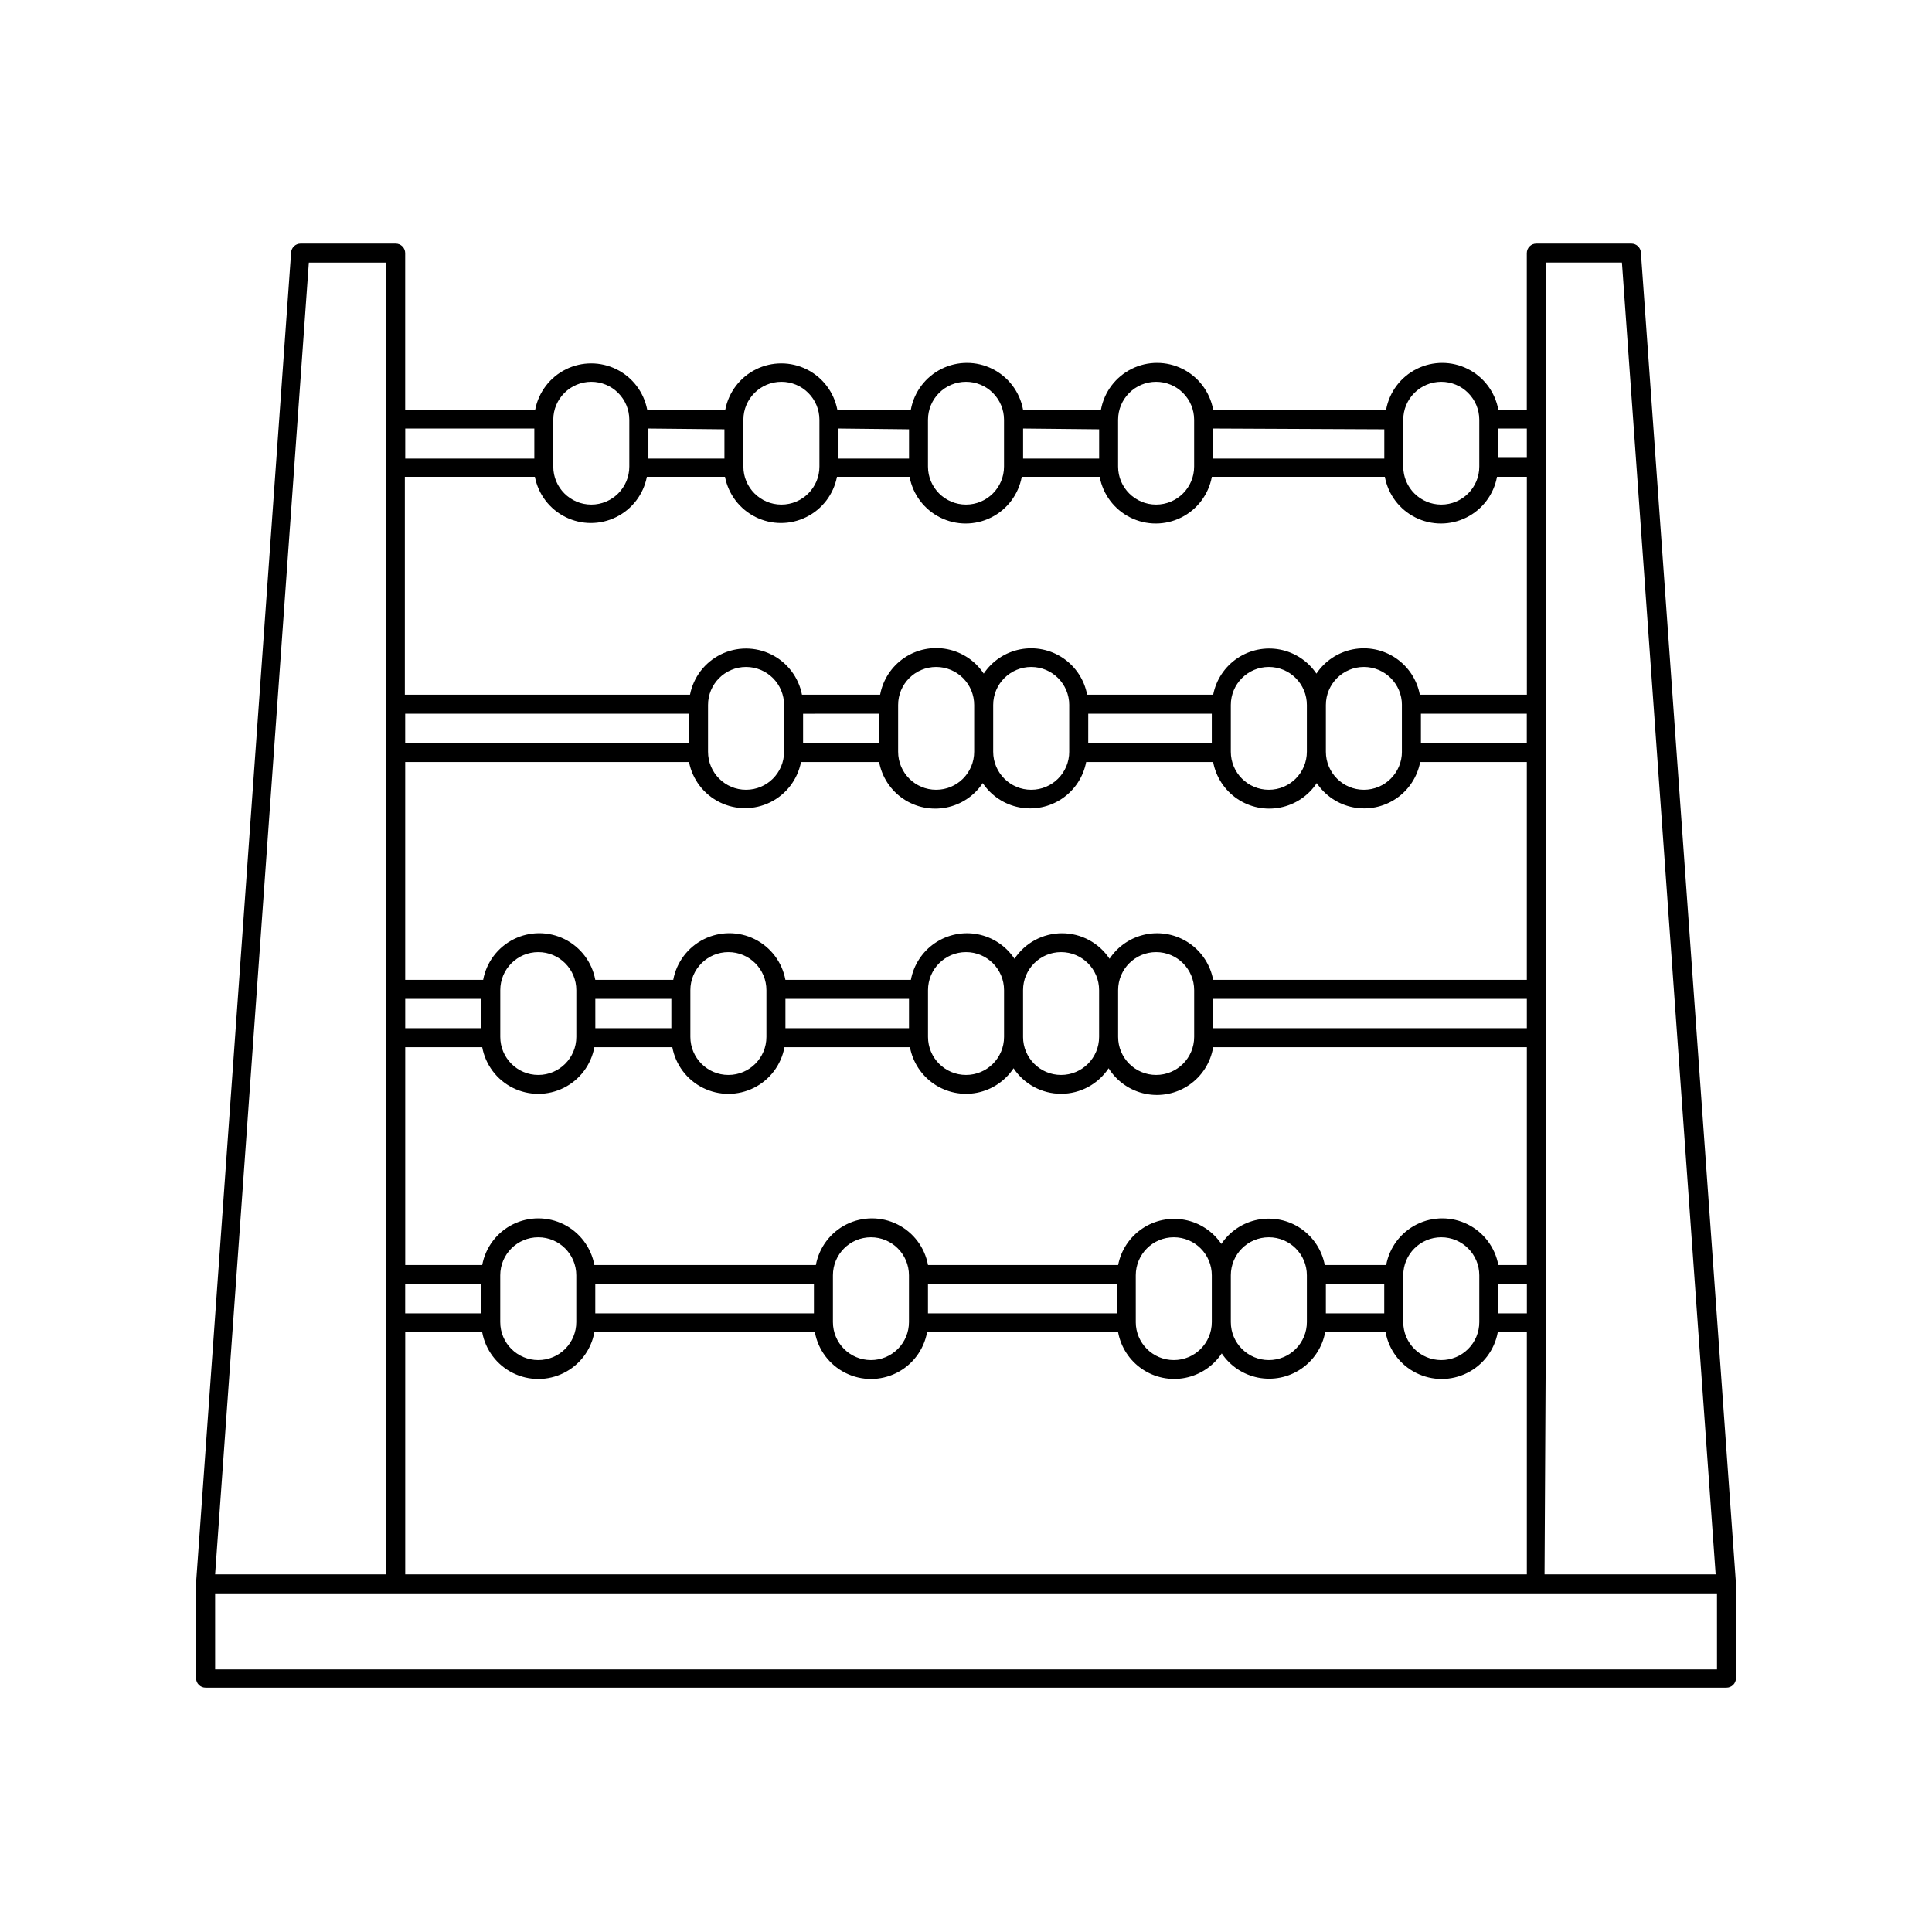
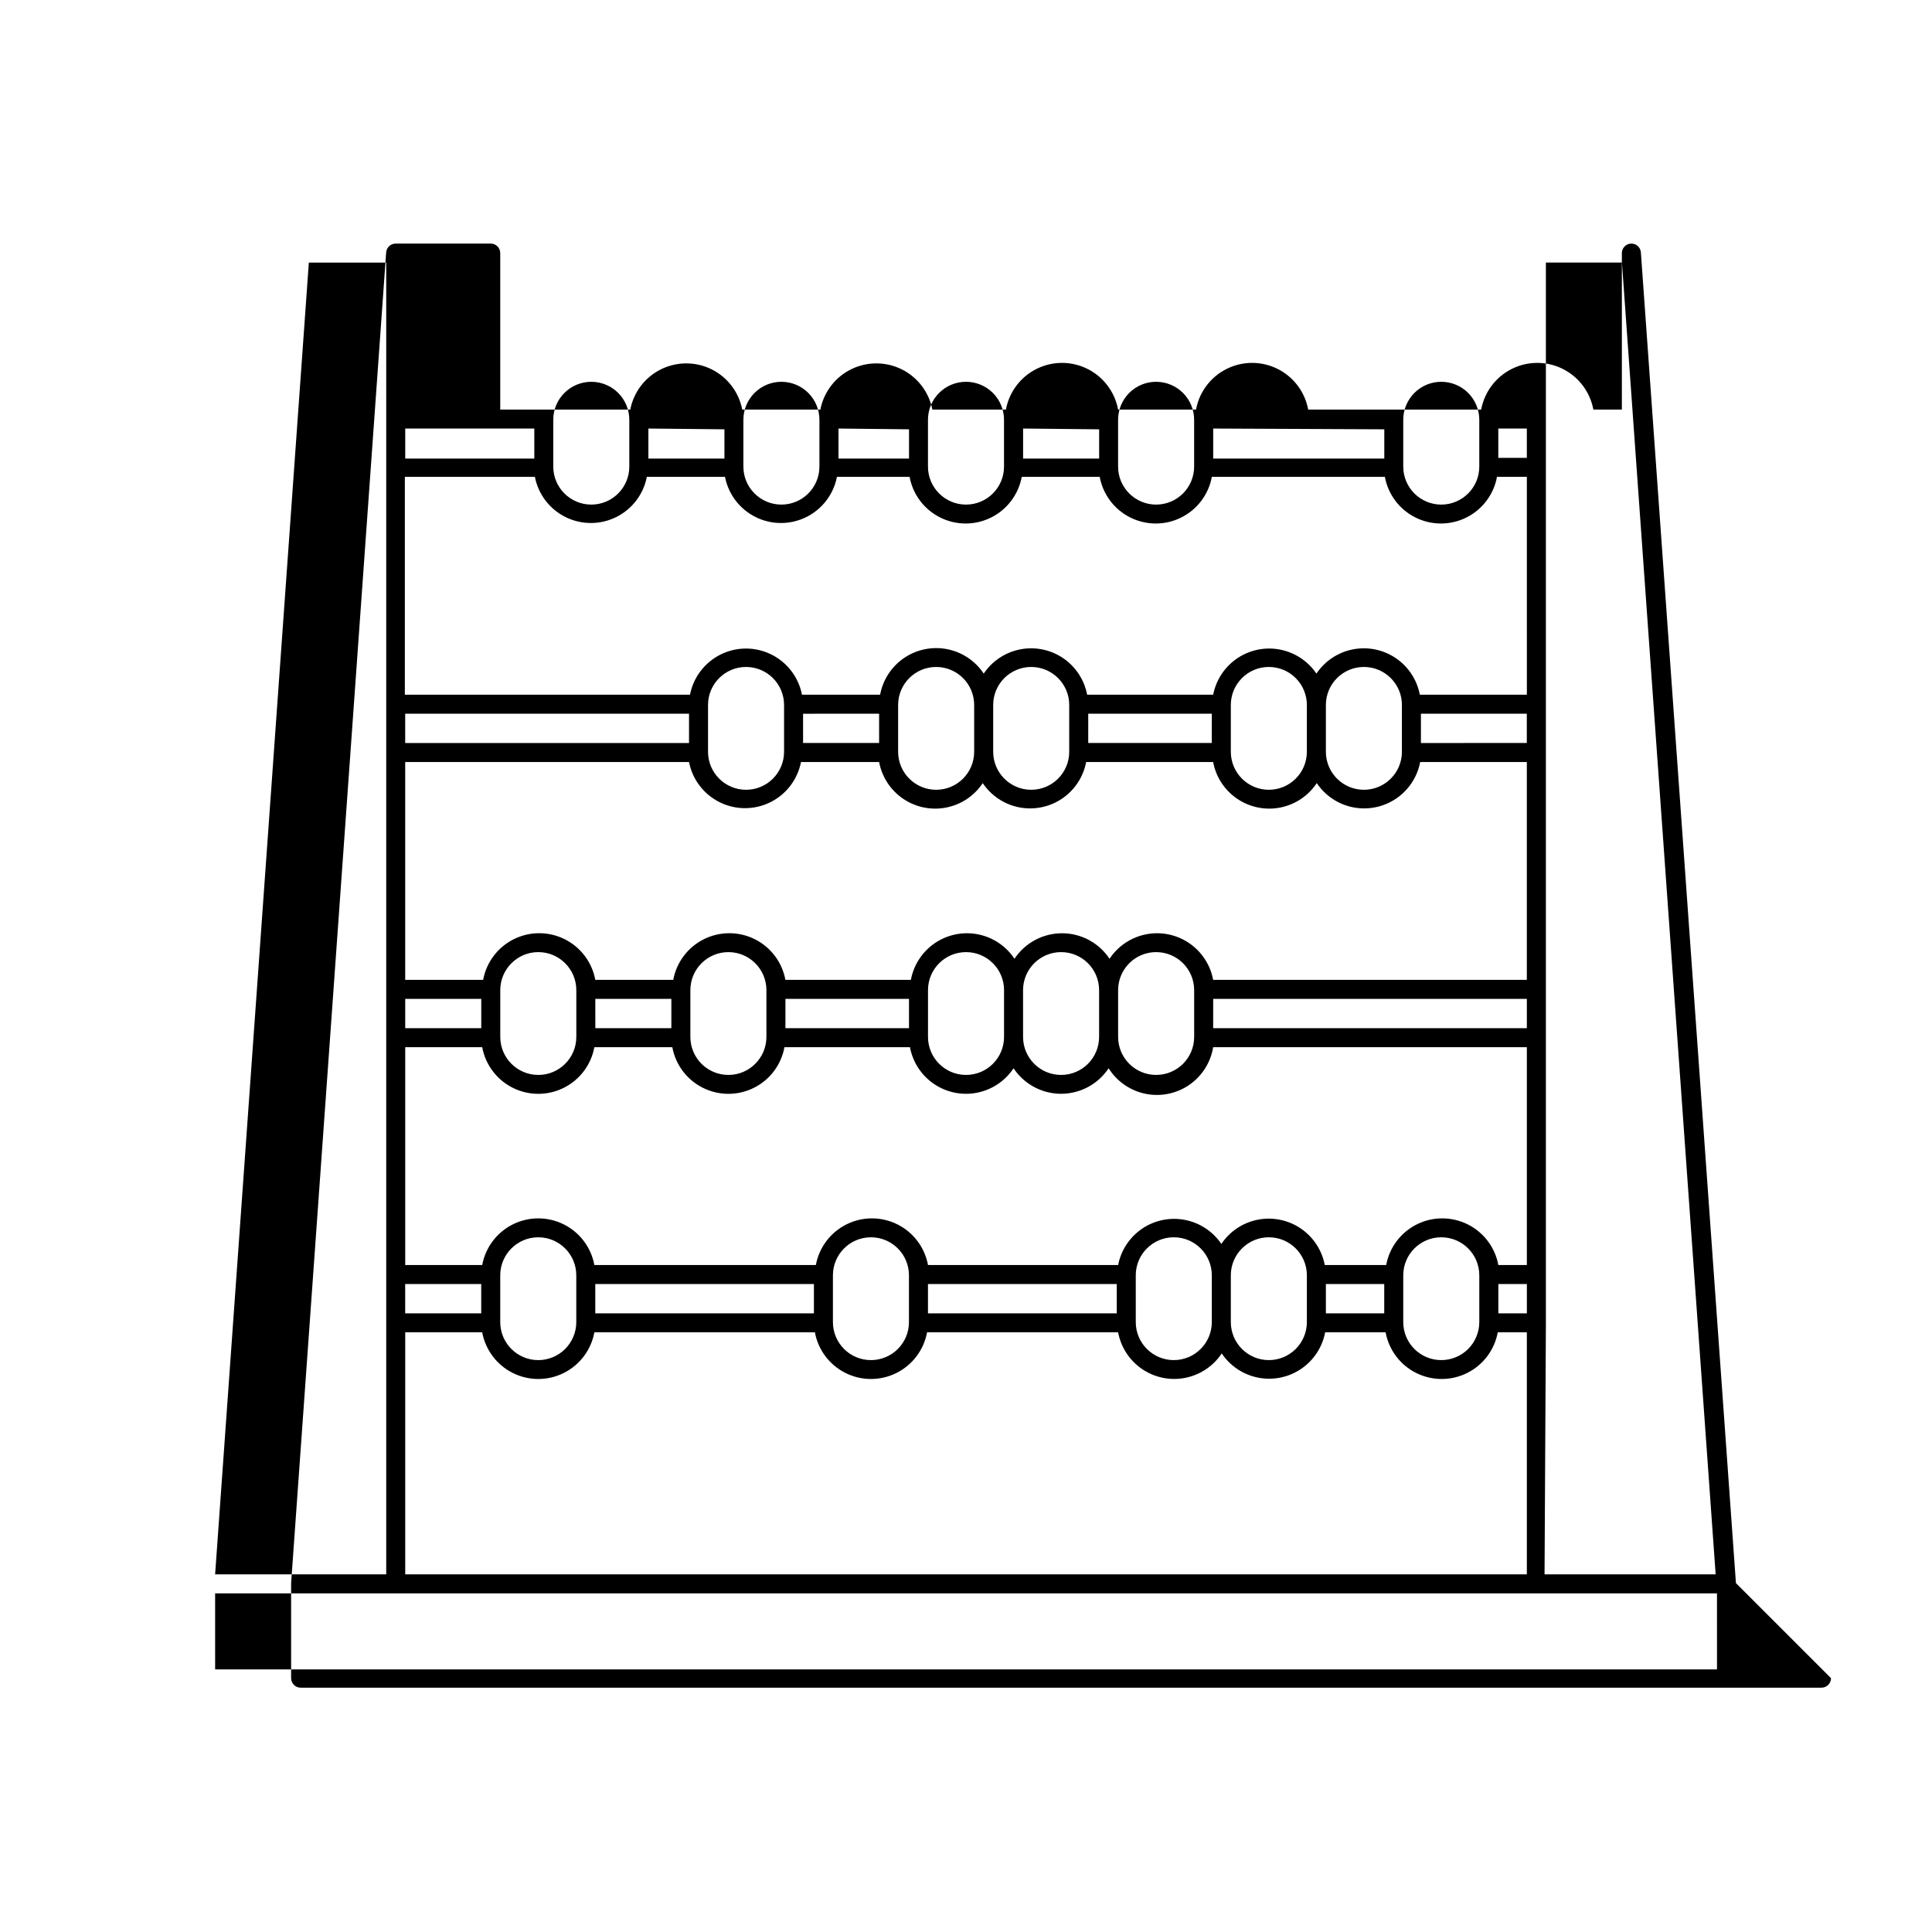
<svg xmlns="http://www.w3.org/2000/svg" fill="#000000" width="800px" height="800px" version="1.1" viewBox="144 144 512 512">
-   <path d="m604.04 563.54-25.191-352.67c-0.105-1.312-1.203-2.32-2.519-2.316h-25.191c-1.391 0-2.519 1.129-2.519 2.519v41.465h-7.555c-0.863-4.668-3.871-8.66-8.117-10.777-4.25-2.121-9.246-2.121-13.492 0-4.246 2.117-7.254 6.109-8.117 10.777h-45.848c-0.863-4.668-3.867-8.66-8.113-10.777-4.25-2.121-9.246-2.121-13.492 0-4.25 2.117-7.254 6.109-8.117 10.777h-20.656c-0.863-4.668-3.871-8.66-8.117-10.777-4.246-2.121-9.242-2.121-13.492 0-4.246 2.117-7.254 6.109-8.117 10.777h-19.496c-0.898-4.629-3.906-8.574-8.133-10.668-4.223-2.09-9.184-2.09-13.41 0-4.227 2.094-7.234 6.039-8.133 10.668h-20.707c-0.898-4.629-3.902-8.574-8.129-10.668-4.227-2.09-9.188-2.09-13.41 0-4.227 2.094-7.234 6.039-8.133 10.668h-34.461v-41.465c0-0.668-0.266-1.309-0.738-1.781-0.473-0.473-1.113-0.738-1.781-0.738h-25.191c-1.316-0.004-2.414 1.004-2.519 2.316l-25.191 352.67v25.191h0.004c0 0.668 0.266 1.309 0.738 1.781 0.469 0.473 1.109 0.738 1.781 0.738h403.05c0.668 0 1.309-0.266 1.781-0.738 0.473-0.473 0.738-1.113 0.738-1.781zm-303.34-318.36c2.672 0 5.234 1.059 7.125 2.949 1.887 1.891 2.949 4.453 2.949 7.125v12.395c0 5.562-4.512 10.074-10.074 10.074-5.566 0-10.078-4.512-10.078-10.074v-12.395c0-5.566 4.512-10.074 10.078-10.074zm50.383 0h-0.004c2.672 0 5.234 1.059 7.125 2.949s2.953 4.453 2.953 7.125v12.395c0 5.562-4.512 10.074-10.078 10.074-5.562 0-10.074-4.512-10.074-10.074v-12.395c0-5.566 4.512-10.074 10.074-10.074zm48.918 0c2.672 0 5.234 1.059 7.125 2.949 1.887 1.891 2.949 4.453 2.949 7.125v12.395c0 5.562-4.512 10.074-10.074 10.074-5.566 0-10.078-4.512-10.078-10.074v-12.395c0-5.566 4.512-10.074 10.078-10.074zm50.383 0h-0.004c2.672 0 5.234 1.059 7.125 2.949s2.953 4.453 2.953 7.125v12.395c0 5.562-4.512 10.074-10.078 10.074-5.562 0-10.074-4.512-10.074-10.074v-12.395c0-5.566 4.512-10.074 10.074-10.074zm75.57 0h-0.004c2.676 0 5.238 1.059 7.125 2.949 1.891 1.891 2.953 4.453 2.953 7.125v12.395c0 5.562-4.512 10.074-10.078 10.074-5.562 0-10.074-4.512-10.074-10.074v-12.395c0-5.566 4.512-10.074 10.074-10.074zm22.672 12.395v7.758h-7.559v-7.762zm-22.672 246.87-0.004-0.004c-5.562 0-10.074-4.512-10.074-10.074v-12.395c0-5.566 4.512-10.078 10.074-10.078 5.566 0 10.078 4.512 10.078 10.078v12.395c0 2.672-1.062 5.234-2.953 7.125-1.887 1.887-4.449 2.949-7.125 2.949zm-30.582-12.395v-7.762h15.465v7.758zm-15.113 12.395-0.004-0.004c-5.562 0-10.074-4.512-10.074-10.074v-12.395c0-5.566 4.512-10.078 10.074-10.078 5.566 0 10.078 4.512 10.078 10.078v12.395c0 2.672-1.062 5.234-2.953 7.125-1.887 1.887-4.449 2.949-7.125 2.949zm-35.266-10.078-0.004-12.395c0-5.566 4.512-10.078 10.078-10.078 5.562 0 10.074 4.512 10.074 10.078v12.395c0 5.562-4.512 10.074-10.074 10.074-5.566 0-10.078-4.512-10.078-10.074zm-55.07-2.32v-7.758h50.027v7.758zm-15.113 12.395c-5.566 0-10.078-4.512-10.078-10.074v-12.395c0-5.566 4.512-10.078 10.078-10.078 5.562 0 10.074 4.512 10.074 10.078v12.395c0 2.672-1.059 5.234-2.949 7.125-1.891 1.887-4.453 2.949-7.125 2.949zm-73.055-12.395v-7.758h57.941v7.758zm-15.113 12.395c-5.562 0-10.074-4.512-10.074-10.074v-12.395c0-5.566 4.512-10.078 10.074-10.078 5.566 0 10.078 4.512 10.078 10.078v12.395c0 2.672-1.062 5.234-2.953 7.125-1.891 1.887-4.453 2.949-7.125 2.949zm-35.266-12.395v-7.758h20.152v7.758zm90.332-171.3v0.004c2.672 0 5.234 1.062 7.125 2.949 1.891 1.891 2.953 4.453 2.953 7.125v12.395c0 5.566-4.512 10.078-10.078 10.078-5.562 0-10.074-4.512-10.074-10.078v-12.395c0-5.562 4.512-10.074 10.074-10.074zm35.266 12.395v7.758h-20.152v-7.754zm15.113-12.395 0.004 0.004c2.672 0 5.234 1.062 7.125 2.949 1.887 1.891 2.949 4.453 2.949 7.125v12.395c0 5.566-4.512 10.078-10.074 10.078-5.566 0-10.078-4.512-10.078-10.078v-12.395c0-5.562 4.512-10.074 10.078-10.074zm35.266 10.078v12.395h0.004c0 5.566-4.512 10.078-10.078 10.078-5.562 0-10.074-4.512-10.074-10.078v-12.395c0-5.562 4.512-10.074 10.074-10.074 5.566 0 10.078 4.512 10.078 10.074zm37.785 2.316v7.758h-32.746l0.004-7.754zm15.113-12.395 0.004 0.004c2.676 0 5.238 1.062 7.125 2.949 1.891 1.891 2.953 4.453 2.953 7.125v12.395c0 5.566-4.512 10.078-10.078 10.078-5.562 0-10.074-4.512-10.074-10.078v-12.395c0-5.562 4.512-10.074 10.074-10.074zm35.266 10.078v12.395h0.008c0 5.566-4.512 10.078-10.078 10.078-5.562 0-10.074-4.512-10.074-10.078v-12.395c0-5.562 4.512-10.074 10.074-10.074 5.566 0 10.078 4.512 10.078 10.074zm33.102 2.316v7.758l-28.059 0.004v-7.758zm-222.02 7.762h-75.219v-7.758h75.219zm0 5.039c0.898 4.629 3.906 8.57 8.133 10.664 4.223 2.09 9.184 2.09 13.41 0 4.227-2.094 7.231-6.035 8.133-10.664h20.707-0.004c0.738 3.969 3.031 7.477 6.375 9.746 3.34 2.266 7.449 3.102 11.41 2.32 3.961-0.777 7.445-3.109 9.676-6.477 2.238 3.344 5.715 5.656 9.66 6.426 3.949 0.77 8.043-0.066 11.371-2.32 3.332-2.258 5.625-5.746 6.375-9.695h33.652c0.738 3.969 3.031 7.477 6.375 9.746 3.34 2.266 7.445 3.102 11.406 2.32 3.965-0.777 7.445-3.109 9.68-6.477 2.238 3.344 5.715 5.656 9.66 6.426 3.949 0.77 8.039-0.066 11.371-2.32 3.332-2.258 5.625-5.746 6.375-9.695h28.262v57.734h-83.129c-0.734-3.969-3.031-7.477-6.371-9.746-3.34-2.266-7.449-3.106-11.41-2.324-3.961 0.781-7.445 3.113-9.676 6.481-2.801-4.223-7.527-6.762-12.594-6.762s-9.797 2.539-12.598 6.762c-2.231-3.367-5.715-5.699-9.676-6.481-3.961-0.781-8.066 0.059-11.41 2.324-3.34 2.269-5.633 5.777-6.371 9.746h-33.25c-0.863-4.668-3.867-8.66-8.117-10.777-4.246-2.117-9.242-2.117-13.492 0-4.246 2.117-7.254 6.109-8.117 10.777h-20.656c-0.859-4.668-3.867-8.66-8.113-10.777-4.25-2.117-9.246-2.117-13.492 0-4.25 2.117-7.254 6.109-8.117 10.777h-20.656v-57.734zm123.79 82.926c-5.562 0-10.074-4.512-10.074-10.078v-12.391c0-5.566 4.512-10.078 10.074-10.078 5.566 0 10.078 4.512 10.078 10.078v12.395-0.004c0 5.566-4.512 10.078-10.078 10.078zm-60.457-10.078v-12.391c0-5.566 4.512-10.078 10.078-10.078 5.562 0 10.074 4.512 10.074 10.078v12.395-0.004c0 5.566-4.512 10.078-10.074 10.078-5.566 0-10.078-4.512-10.078-10.078zm-37.785-2.316v-7.758h32.746v7.758zm-15.113 12.395c-5.566 0-10.078-4.512-10.078-10.078v-12.391c0-5.566 4.512-10.078 10.078-10.078 5.562 0 10.074 4.512 10.074 10.078v12.395-0.004c0 5.566-4.512 10.078-10.074 10.078zm-35.266-12.395-0.004-7.758h20.152v7.758zm-15.113 12.395h-0.004c-5.562 0-10.074-4.512-10.074-10.078v-12.391c0-5.566 4.512-10.078 10.074-10.078 5.566 0 10.078 4.512 10.078 10.078v12.395-0.004c0 5.566-4.512 10.078-10.078 10.078zm128.47-10.078-0.004-12.391c0-5.566 4.512-10.078 10.074-10.078 5.566 0 10.078 4.512 10.078 10.078v12.395-0.004c0 5.566-4.512 10.078-10.078 10.078-5.562 0-10.074-4.512-10.074-10.078zm50.383-10.078 83.121 0.004v7.758h-83.129zm-193.97 7.762h-20.152v-7.758h20.152zm0.25 5.039c0.863 4.668 3.871 8.66 8.117 10.777 4.25 2.117 9.246 2.117 13.492 0 4.25-2.117 7.254-6.109 8.117-10.777h20.656c0.863 4.668 3.867 8.66 8.117 10.777 4.246 2.117 9.242 2.117 13.492 0 4.246-2.117 7.254-6.109 8.113-10.777h33.254c0.738 3.969 3.031 7.477 6.371 9.746 3.34 2.266 7.449 3.106 11.41 2.324 3.961-0.781 7.445-3.113 9.676-6.481 2.801 4.223 7.531 6.762 12.594 6.762 5.066 0 9.797-2.539 12.598-6.762 2.191 3.484 5.707 5.926 9.734 6.758 4.031 0.832 8.227-0.012 11.621-2.344 3.391-2.332 5.684-5.945 6.352-10.004h83.129v57.734h-7.555c-0.863-4.664-3.871-8.656-8.117-10.777-4.25-2.117-9.246-2.117-13.492 0-4.246 2.121-7.254 6.113-8.117 10.777h-16.273c-0.75-3.949-3.043-7.438-6.375-9.695-3.328-2.254-7.422-3.09-11.367-2.32-3.949 0.77-7.426 3.082-9.664 6.426-2.246-3.32-5.715-5.609-9.652-6.371-3.934-0.762-8.008 0.07-11.328 2.316-3.32 2.242-5.613 5.711-6.375 9.645h-50.383c-0.863-4.664-3.867-8.656-8.117-10.777-4.246-2.117-9.242-2.117-13.492 0-4.246 2.121-7.25 6.113-8.113 10.777h-58.695c-0.863-4.664-3.867-8.656-8.117-10.777-4.246-2.117-9.242-2.117-13.492 0-4.246 2.121-7.254 6.113-8.117 10.777h-20.402v-57.734zm269.29 62.773h7.559v7.758h-7.559zm7.559-156.18h-28.367c-0.75-3.953-3.043-7.441-6.375-9.695-3.328-2.258-7.422-3.09-11.367-2.32-3.949 0.77-7.426 3.082-9.664 6.422-2.246-3.316-5.719-5.609-9.652-6.371-3.934-0.758-8.008 0.074-11.328 2.316-3.32 2.242-5.613 5.715-6.379 9.648h-33.402c-0.75-3.953-3.043-7.441-6.371-9.695-3.332-2.258-7.422-3.09-11.371-2.32-3.949 0.77-7.426 3.082-9.664 6.422-2.231-3.363-5.715-5.695-9.676-6.477-3.961-0.781-8.07 0.055-11.41 2.324-3.34 2.266-5.633 5.777-6.371 9.746h-20.707c-0.898-4.629-3.906-8.574-8.133-10.664-4.223-2.094-9.184-2.094-13.41 0-4.227 2.09-7.234 6.035-8.133 10.664h-75.57v-57.738h34.461c0.898 4.629 3.906 8.574 8.133 10.664 4.227 2.094 9.184 2.094 13.41 0 4.227-2.09 7.234-6.035 8.133-10.664h20.707c0.898 4.629 3.906 8.574 8.129 10.664 4.227 2.094 9.188 2.094 13.41 0 4.227-2.09 7.234-6.035 8.133-10.664h19.246c0.863 4.668 3.867 8.66 8.117 10.777 4.246 2.121 9.242 2.121 13.492 0 4.246-2.117 7.254-6.109 8.117-10.777h20.656c0.863 4.668 3.867 8.66 8.113 10.777 4.25 2.121 9.246 2.121 13.492 0 4.25-2.117 7.254-6.109 8.117-10.777h45.848c0.863 4.668 3.867 8.66 8.117 10.777 4.246 2.121 9.242 2.121 13.492 0 4.246-2.117 7.25-6.109 8.113-10.777h7.91zm-297.25 233.11v-64.137h20.402c0.863 4.668 3.871 8.66 8.117 10.777 4.25 2.121 9.246 2.121 13.492 0 4.25-2.117 7.254-6.109 8.117-10.777h58.441c0.863 4.668 3.867 8.66 8.117 10.777 4.246 2.121 9.242 2.121 13.492 0 4.246-2.117 7.254-6.109 8.117-10.777h50.633c0.734 3.969 3.031 7.481 6.371 9.746 3.34 2.269 7.449 3.106 11.41 2.324 3.961-0.781 7.445-3.113 9.676-6.477 2.238 3.34 5.715 5.652 9.664 6.422 3.945 0.77 8.039-0.062 11.367-2.32 3.332-2.254 5.625-5.742 6.375-9.695h16.02c0.863 4.668 3.871 8.66 8.117 10.777 4.25 2.121 9.246 2.121 13.492 0 4.25-2.117 7.254-6.109 8.117-10.777h7.707v64.137zm302.29-66.652v-280.98h20.152l24.836 347.63h-45.344zm-42.824-236.79v7.758l-45.344-0.004v-7.961zm-75.57 0v7.758l-20.152-0.004v-7.961zm-50.383 0v7.758l-18.691-0.004v-7.961zm-48.918 0v7.758h-20.152v-7.965zm-50.383 7.758-34.207-0.004v-7.961h34.207zm-39.246-51.945v347.63h-45.344l24.836-347.63zm352.67 372.82h-398.01l-0.004-20.156h398.01z" />
+   <path d="m604.04 563.54-25.191-352.67c-0.105-1.312-1.203-2.32-2.519-2.316c-1.391 0-2.519 1.129-2.519 2.519v41.465h-7.555c-0.863-4.668-3.871-8.66-8.117-10.777-4.25-2.121-9.246-2.121-13.492 0-4.246 2.117-7.254 6.109-8.117 10.777h-45.848c-0.863-4.668-3.867-8.66-8.113-10.777-4.25-2.121-9.246-2.121-13.492 0-4.25 2.117-7.254 6.109-8.117 10.777h-20.656c-0.863-4.668-3.871-8.66-8.117-10.777-4.246-2.121-9.242-2.121-13.492 0-4.246 2.117-7.254 6.109-8.117 10.777h-19.496c-0.898-4.629-3.906-8.574-8.133-10.668-4.223-2.09-9.184-2.09-13.41 0-4.227 2.094-7.234 6.039-8.133 10.668h-20.707c-0.898-4.629-3.902-8.574-8.129-10.668-4.227-2.09-9.188-2.09-13.41 0-4.227 2.094-7.234 6.039-8.133 10.668h-34.461v-41.465c0-0.668-0.266-1.309-0.738-1.781-0.473-0.473-1.113-0.738-1.781-0.738h-25.191c-1.316-0.004-2.414 1.004-2.519 2.316l-25.191 352.67v25.191h0.004c0 0.668 0.266 1.309 0.738 1.781 0.469 0.473 1.109 0.738 1.781 0.738h403.05c0.668 0 1.309-0.266 1.781-0.738 0.473-0.473 0.738-1.113 0.738-1.781zm-303.34-318.36c2.672 0 5.234 1.059 7.125 2.949 1.887 1.891 2.949 4.453 2.949 7.125v12.395c0 5.562-4.512 10.074-10.074 10.074-5.566 0-10.078-4.512-10.078-10.074v-12.395c0-5.566 4.512-10.074 10.078-10.074zm50.383 0h-0.004c2.672 0 5.234 1.059 7.125 2.949s2.953 4.453 2.953 7.125v12.395c0 5.562-4.512 10.074-10.078 10.074-5.562 0-10.074-4.512-10.074-10.074v-12.395c0-5.566 4.512-10.074 10.074-10.074zm48.918 0c2.672 0 5.234 1.059 7.125 2.949 1.887 1.891 2.949 4.453 2.949 7.125v12.395c0 5.562-4.512 10.074-10.074 10.074-5.566 0-10.078-4.512-10.078-10.074v-12.395c0-5.566 4.512-10.074 10.078-10.074zm50.383 0h-0.004c2.672 0 5.234 1.059 7.125 2.949s2.953 4.453 2.953 7.125v12.395c0 5.562-4.512 10.074-10.078 10.074-5.562 0-10.074-4.512-10.074-10.074v-12.395c0-5.566 4.512-10.074 10.074-10.074zm75.57 0h-0.004c2.676 0 5.238 1.059 7.125 2.949 1.891 1.891 2.953 4.453 2.953 7.125v12.395c0 5.562-4.512 10.074-10.078 10.074-5.562 0-10.074-4.512-10.074-10.074v-12.395c0-5.566 4.512-10.074 10.074-10.074zm22.672 12.395v7.758h-7.559v-7.762zm-22.672 246.87-0.004-0.004c-5.562 0-10.074-4.512-10.074-10.074v-12.395c0-5.566 4.512-10.078 10.074-10.078 5.566 0 10.078 4.512 10.078 10.078v12.395c0 2.672-1.062 5.234-2.953 7.125-1.887 1.887-4.449 2.949-7.125 2.949zm-30.582-12.395v-7.762h15.465v7.758zm-15.113 12.395-0.004-0.004c-5.562 0-10.074-4.512-10.074-10.074v-12.395c0-5.566 4.512-10.078 10.074-10.078 5.566 0 10.078 4.512 10.078 10.078v12.395c0 2.672-1.062 5.234-2.953 7.125-1.887 1.887-4.449 2.949-7.125 2.949zm-35.266-10.078-0.004-12.395c0-5.566 4.512-10.078 10.078-10.078 5.562 0 10.074 4.512 10.074 10.078v12.395c0 5.562-4.512 10.074-10.074 10.074-5.566 0-10.078-4.512-10.078-10.074zm-55.07-2.32v-7.758h50.027v7.758zm-15.113 12.395c-5.566 0-10.078-4.512-10.078-10.074v-12.395c0-5.566 4.512-10.078 10.078-10.078 5.562 0 10.074 4.512 10.074 10.078v12.395c0 2.672-1.059 5.234-2.949 7.125-1.891 1.887-4.453 2.949-7.125 2.949zm-73.055-12.395v-7.758h57.941v7.758zm-15.113 12.395c-5.562 0-10.074-4.512-10.074-10.074v-12.395c0-5.566 4.512-10.078 10.074-10.078 5.566 0 10.078 4.512 10.078 10.078v12.395c0 2.672-1.062 5.234-2.953 7.125-1.891 1.887-4.453 2.949-7.125 2.949zm-35.266-12.395v-7.758h20.152v7.758zm90.332-171.3v0.004c2.672 0 5.234 1.062 7.125 2.949 1.891 1.891 2.953 4.453 2.953 7.125v12.395c0 5.566-4.512 10.078-10.078 10.078-5.562 0-10.074-4.512-10.074-10.078v-12.395c0-5.562 4.512-10.074 10.074-10.074zm35.266 12.395v7.758h-20.152v-7.754zm15.113-12.395 0.004 0.004c2.672 0 5.234 1.062 7.125 2.949 1.887 1.891 2.949 4.453 2.949 7.125v12.395c0 5.566-4.512 10.078-10.074 10.078-5.566 0-10.078-4.512-10.078-10.078v-12.395c0-5.562 4.512-10.074 10.078-10.074zm35.266 10.078v12.395h0.004c0 5.566-4.512 10.078-10.078 10.078-5.562 0-10.074-4.512-10.074-10.078v-12.395c0-5.562 4.512-10.074 10.074-10.074 5.566 0 10.078 4.512 10.078 10.074zm37.785 2.316v7.758h-32.746l0.004-7.754zm15.113-12.395 0.004 0.004c2.676 0 5.238 1.062 7.125 2.949 1.891 1.891 2.953 4.453 2.953 7.125v12.395c0 5.566-4.512 10.078-10.078 10.078-5.562 0-10.074-4.512-10.074-10.078v-12.395c0-5.562 4.512-10.074 10.074-10.074zm35.266 10.078v12.395h0.008c0 5.566-4.512 10.078-10.078 10.078-5.562 0-10.074-4.512-10.074-10.078v-12.395c0-5.562 4.512-10.074 10.074-10.074 5.566 0 10.078 4.512 10.078 10.074zm33.102 2.316v7.758l-28.059 0.004v-7.758zm-222.02 7.762h-75.219v-7.758h75.219zm0 5.039c0.898 4.629 3.906 8.57 8.133 10.664 4.223 2.09 9.184 2.09 13.41 0 4.227-2.094 7.231-6.035 8.133-10.664h20.707-0.004c0.738 3.969 3.031 7.477 6.375 9.746 3.34 2.266 7.449 3.102 11.41 2.32 3.961-0.777 7.445-3.109 9.676-6.477 2.238 3.344 5.715 5.656 9.66 6.426 3.949 0.77 8.043-0.066 11.371-2.32 3.332-2.258 5.625-5.746 6.375-9.695h33.652c0.738 3.969 3.031 7.477 6.375 9.746 3.34 2.266 7.445 3.102 11.406 2.32 3.965-0.777 7.445-3.109 9.68-6.477 2.238 3.344 5.715 5.656 9.66 6.426 3.949 0.77 8.039-0.066 11.371-2.32 3.332-2.258 5.625-5.746 6.375-9.695h28.262v57.734h-83.129c-0.734-3.969-3.031-7.477-6.371-9.746-3.34-2.266-7.449-3.106-11.41-2.324-3.961 0.781-7.445 3.113-9.676 6.481-2.801-4.223-7.527-6.762-12.594-6.762s-9.797 2.539-12.598 6.762c-2.231-3.367-5.715-5.699-9.676-6.481-3.961-0.781-8.066 0.059-11.41 2.324-3.34 2.269-5.633 5.777-6.371 9.746h-33.25c-0.863-4.668-3.867-8.66-8.117-10.777-4.246-2.117-9.242-2.117-13.492 0-4.246 2.117-7.254 6.109-8.117 10.777h-20.656c-0.859-4.668-3.867-8.66-8.113-10.777-4.25-2.117-9.246-2.117-13.492 0-4.25 2.117-7.254 6.109-8.117 10.777h-20.656v-57.734zm123.79 82.926c-5.562 0-10.074-4.512-10.074-10.078v-12.391c0-5.566 4.512-10.078 10.074-10.078 5.566 0 10.078 4.512 10.078 10.078v12.395-0.004c0 5.566-4.512 10.078-10.078 10.078zm-60.457-10.078v-12.391c0-5.566 4.512-10.078 10.078-10.078 5.562 0 10.074 4.512 10.074 10.078v12.395-0.004c0 5.566-4.512 10.078-10.074 10.078-5.566 0-10.078-4.512-10.078-10.078zm-37.785-2.316v-7.758h32.746v7.758zm-15.113 12.395c-5.566 0-10.078-4.512-10.078-10.078v-12.391c0-5.566 4.512-10.078 10.078-10.078 5.562 0 10.074 4.512 10.074 10.078v12.395-0.004c0 5.566-4.512 10.078-10.074 10.078zm-35.266-12.395-0.004-7.758h20.152v7.758zm-15.113 12.395h-0.004c-5.562 0-10.074-4.512-10.074-10.078v-12.391c0-5.566 4.512-10.078 10.074-10.078 5.566 0 10.078 4.512 10.078 10.078v12.395-0.004c0 5.566-4.512 10.078-10.078 10.078zm128.47-10.078-0.004-12.391c0-5.566 4.512-10.078 10.074-10.078 5.566 0 10.078 4.512 10.078 10.078v12.395-0.004c0 5.566-4.512 10.078-10.078 10.078-5.562 0-10.074-4.512-10.074-10.078zm50.383-10.078 83.121 0.004v7.758h-83.129zm-193.97 7.762h-20.152v-7.758h20.152zm0.25 5.039c0.863 4.668 3.871 8.66 8.117 10.777 4.25 2.117 9.246 2.117 13.492 0 4.25-2.117 7.254-6.109 8.117-10.777h20.656c0.863 4.668 3.867 8.66 8.117 10.777 4.246 2.117 9.242 2.117 13.492 0 4.246-2.117 7.254-6.109 8.113-10.777h33.254c0.738 3.969 3.031 7.477 6.371 9.746 3.34 2.266 7.449 3.106 11.41 2.324 3.961-0.781 7.445-3.113 9.676-6.481 2.801 4.223 7.531 6.762 12.594 6.762 5.066 0 9.797-2.539 12.598-6.762 2.191 3.484 5.707 5.926 9.734 6.758 4.031 0.832 8.227-0.012 11.621-2.344 3.391-2.332 5.684-5.945 6.352-10.004h83.129v57.734h-7.555c-0.863-4.664-3.871-8.656-8.117-10.777-4.25-2.117-9.246-2.117-13.492 0-4.246 2.121-7.254 6.113-8.117 10.777h-16.273c-0.75-3.949-3.043-7.438-6.375-9.695-3.328-2.254-7.422-3.09-11.367-2.32-3.949 0.77-7.426 3.082-9.664 6.426-2.246-3.32-5.715-5.609-9.652-6.371-3.934-0.762-8.008 0.07-11.328 2.316-3.32 2.242-5.613 5.711-6.375 9.645h-50.383c-0.863-4.664-3.867-8.656-8.117-10.777-4.246-2.117-9.242-2.117-13.492 0-4.246 2.121-7.25 6.113-8.113 10.777h-58.695c-0.863-4.664-3.867-8.656-8.117-10.777-4.246-2.117-9.242-2.117-13.492 0-4.246 2.121-7.254 6.113-8.117 10.777h-20.402v-57.734zm269.29 62.773h7.559v7.758h-7.559zm7.559-156.18h-28.367c-0.75-3.953-3.043-7.441-6.375-9.695-3.328-2.258-7.422-3.09-11.367-2.32-3.949 0.77-7.426 3.082-9.664 6.422-2.246-3.316-5.719-5.609-9.652-6.371-3.934-0.758-8.008 0.074-11.328 2.316-3.32 2.242-5.613 5.715-6.379 9.648h-33.402c-0.75-3.953-3.043-7.441-6.371-9.695-3.332-2.258-7.422-3.09-11.371-2.32-3.949 0.77-7.426 3.082-9.664 6.422-2.231-3.363-5.715-5.695-9.676-6.477-3.961-0.781-8.07 0.055-11.41 2.324-3.34 2.266-5.633 5.777-6.371 9.746h-20.707c-0.898-4.629-3.906-8.574-8.133-10.664-4.223-2.094-9.184-2.094-13.41 0-4.227 2.09-7.234 6.035-8.133 10.664h-75.57v-57.738h34.461c0.898 4.629 3.906 8.574 8.133 10.664 4.227 2.094 9.184 2.094 13.41 0 4.227-2.09 7.234-6.035 8.133-10.664h20.707c0.898 4.629 3.906 8.574 8.129 10.664 4.227 2.094 9.188 2.094 13.41 0 4.227-2.09 7.234-6.035 8.133-10.664h19.246c0.863 4.668 3.867 8.66 8.117 10.777 4.246 2.121 9.242 2.121 13.492 0 4.246-2.117 7.254-6.109 8.117-10.777h20.656c0.863 4.668 3.867 8.66 8.113 10.777 4.25 2.121 9.246 2.121 13.492 0 4.25-2.117 7.254-6.109 8.117-10.777h45.848c0.863 4.668 3.867 8.66 8.117 10.777 4.246 2.121 9.242 2.121 13.492 0 4.246-2.117 7.25-6.109 8.113-10.777h7.91zm-297.25 233.11v-64.137h20.402c0.863 4.668 3.871 8.66 8.117 10.777 4.25 2.121 9.246 2.121 13.492 0 4.25-2.117 7.254-6.109 8.117-10.777h58.441c0.863 4.668 3.867 8.66 8.117 10.777 4.246 2.121 9.242 2.121 13.492 0 4.246-2.117 7.254-6.109 8.117-10.777h50.633c0.734 3.969 3.031 7.481 6.371 9.746 3.34 2.269 7.449 3.106 11.41 2.324 3.961-0.781 7.445-3.113 9.676-6.477 2.238 3.34 5.715 5.652 9.664 6.422 3.945 0.77 8.039-0.062 11.367-2.32 3.332-2.254 5.625-5.742 6.375-9.695h16.02c0.863 4.668 3.871 8.66 8.117 10.777 4.25 2.121 9.246 2.121 13.492 0 4.25-2.117 7.254-6.109 8.117-10.777h7.707v64.137zm302.29-66.652v-280.98h20.152l24.836 347.63h-45.344zm-42.824-236.79v7.758l-45.344-0.004v-7.961zm-75.57 0v7.758l-20.152-0.004v-7.961zm-50.383 0v7.758l-18.691-0.004v-7.961zm-48.918 0v7.758h-20.152v-7.965zm-50.383 7.758-34.207-0.004v-7.961h34.207zm-39.246-51.945v347.63h-45.344l24.836-347.63zm352.67 372.82h-398.01l-0.004-20.156h398.01z" />
</svg>